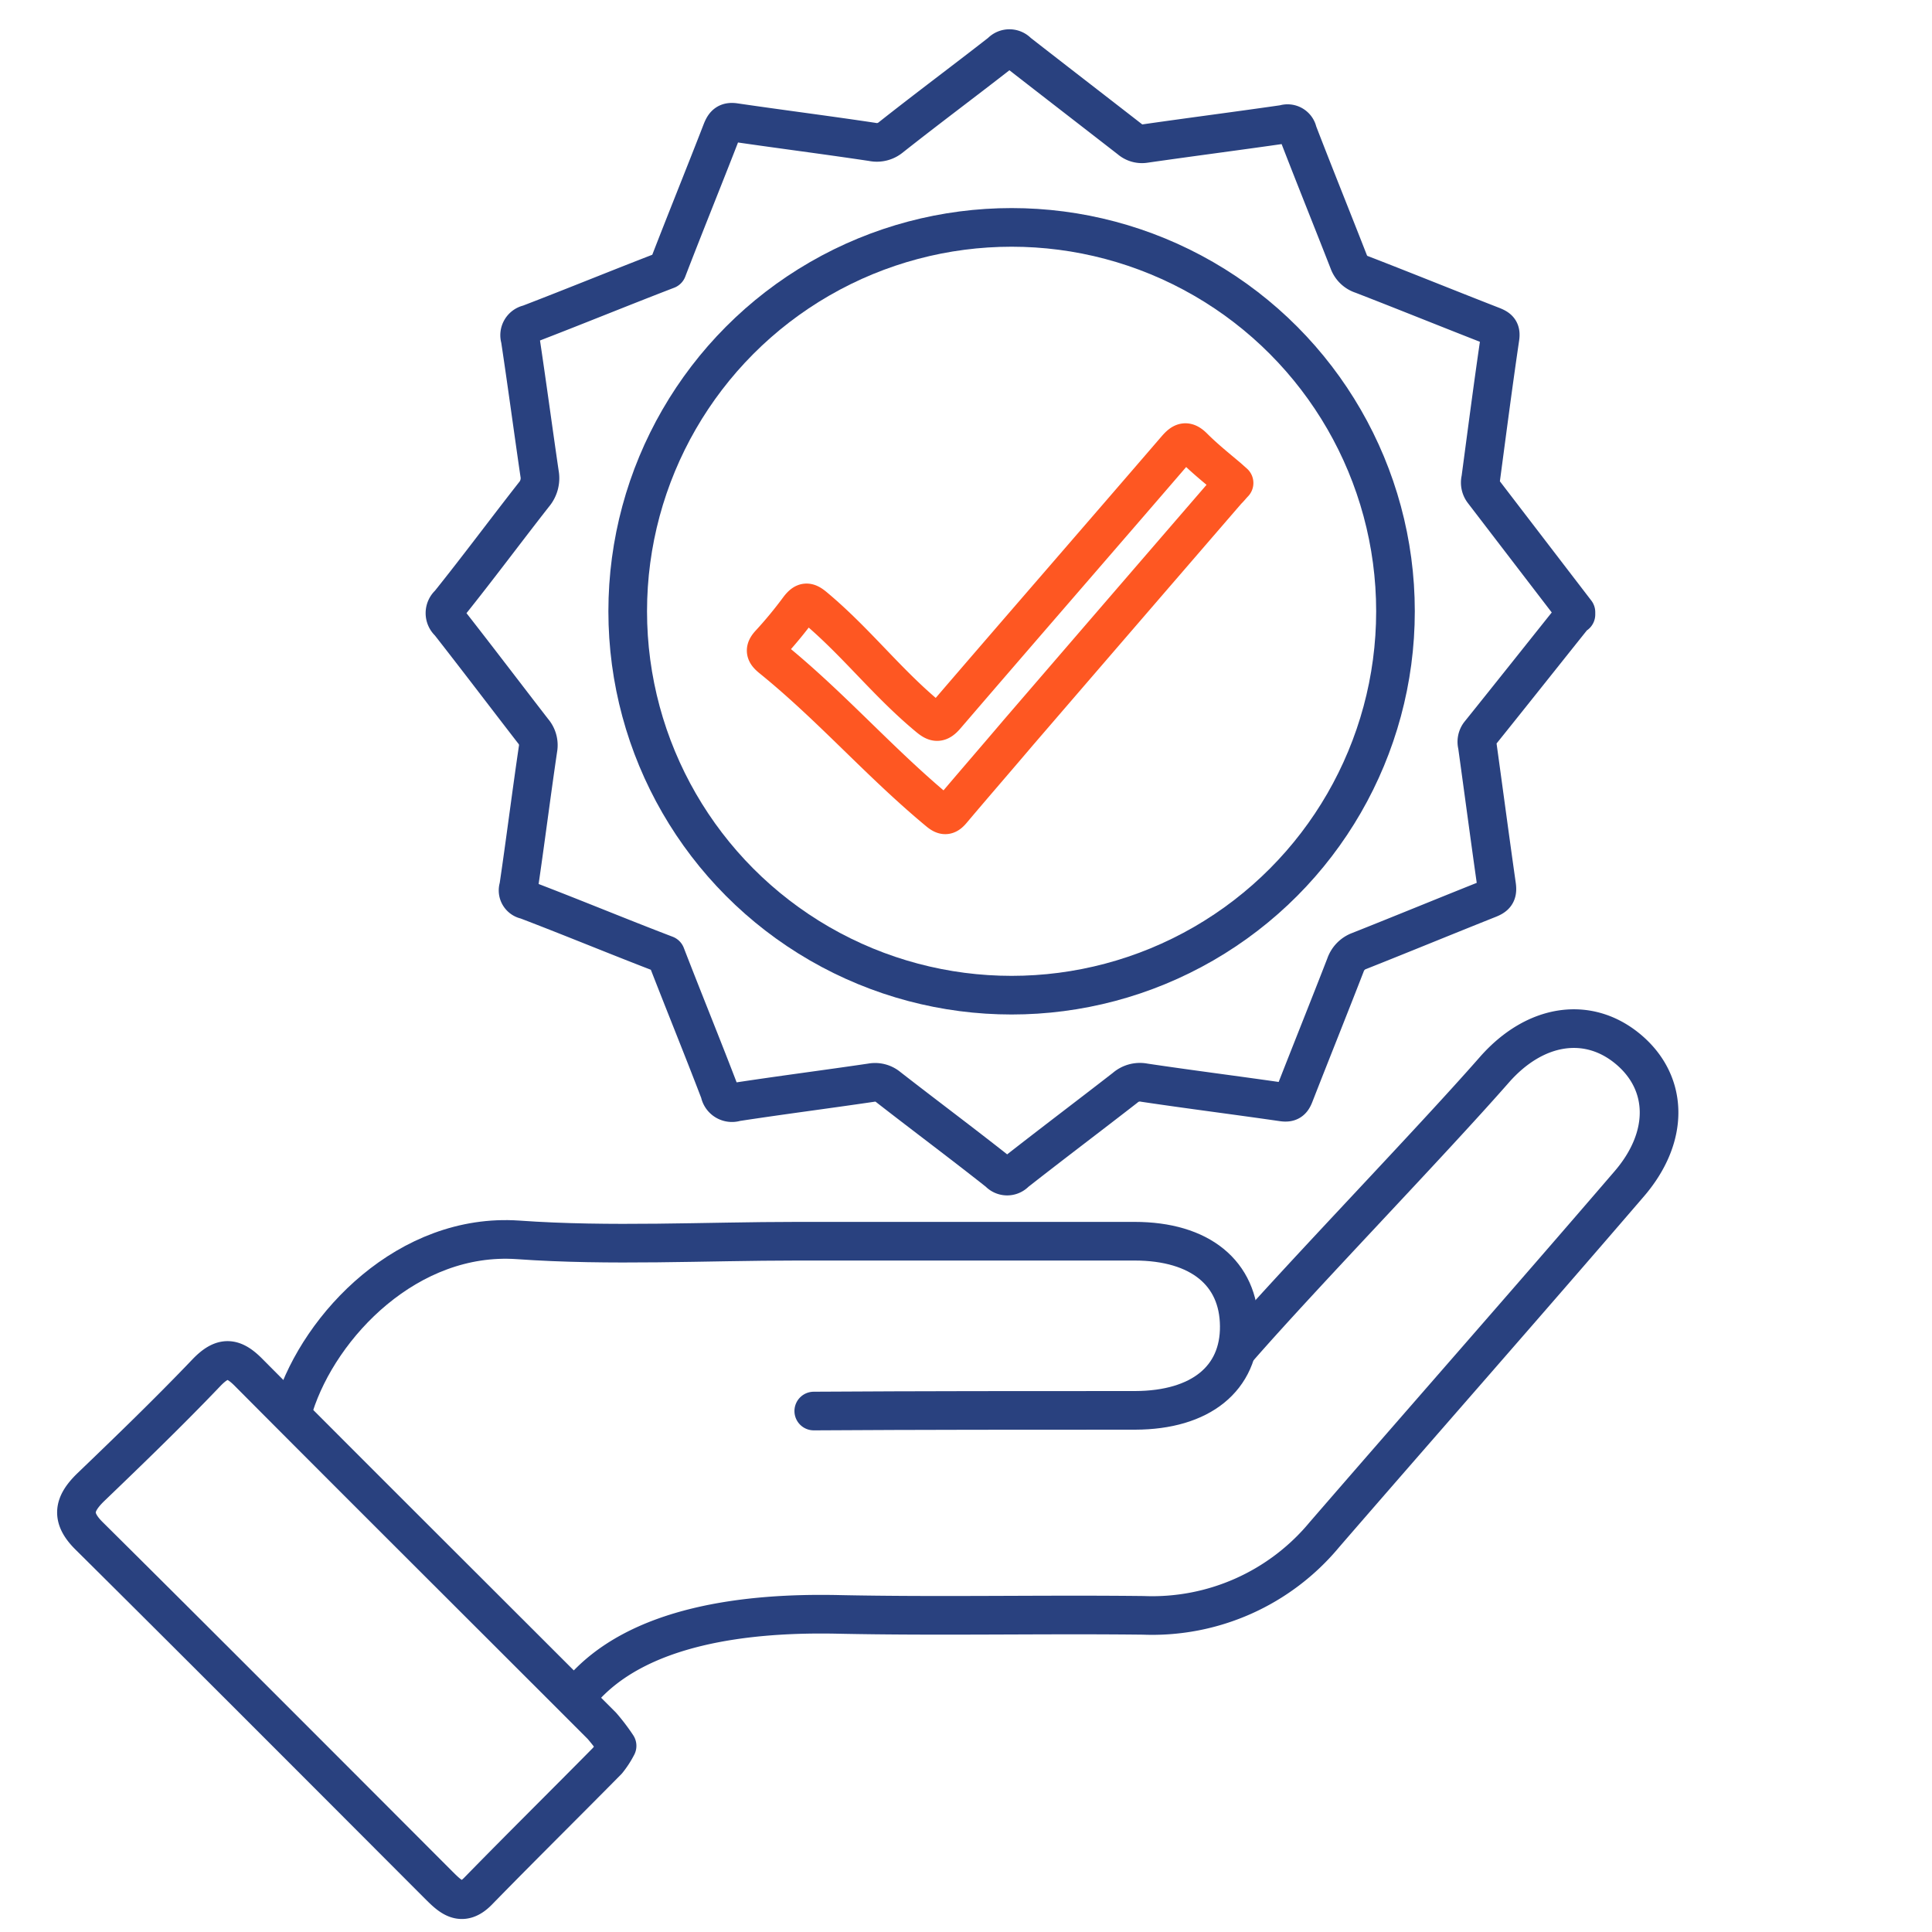
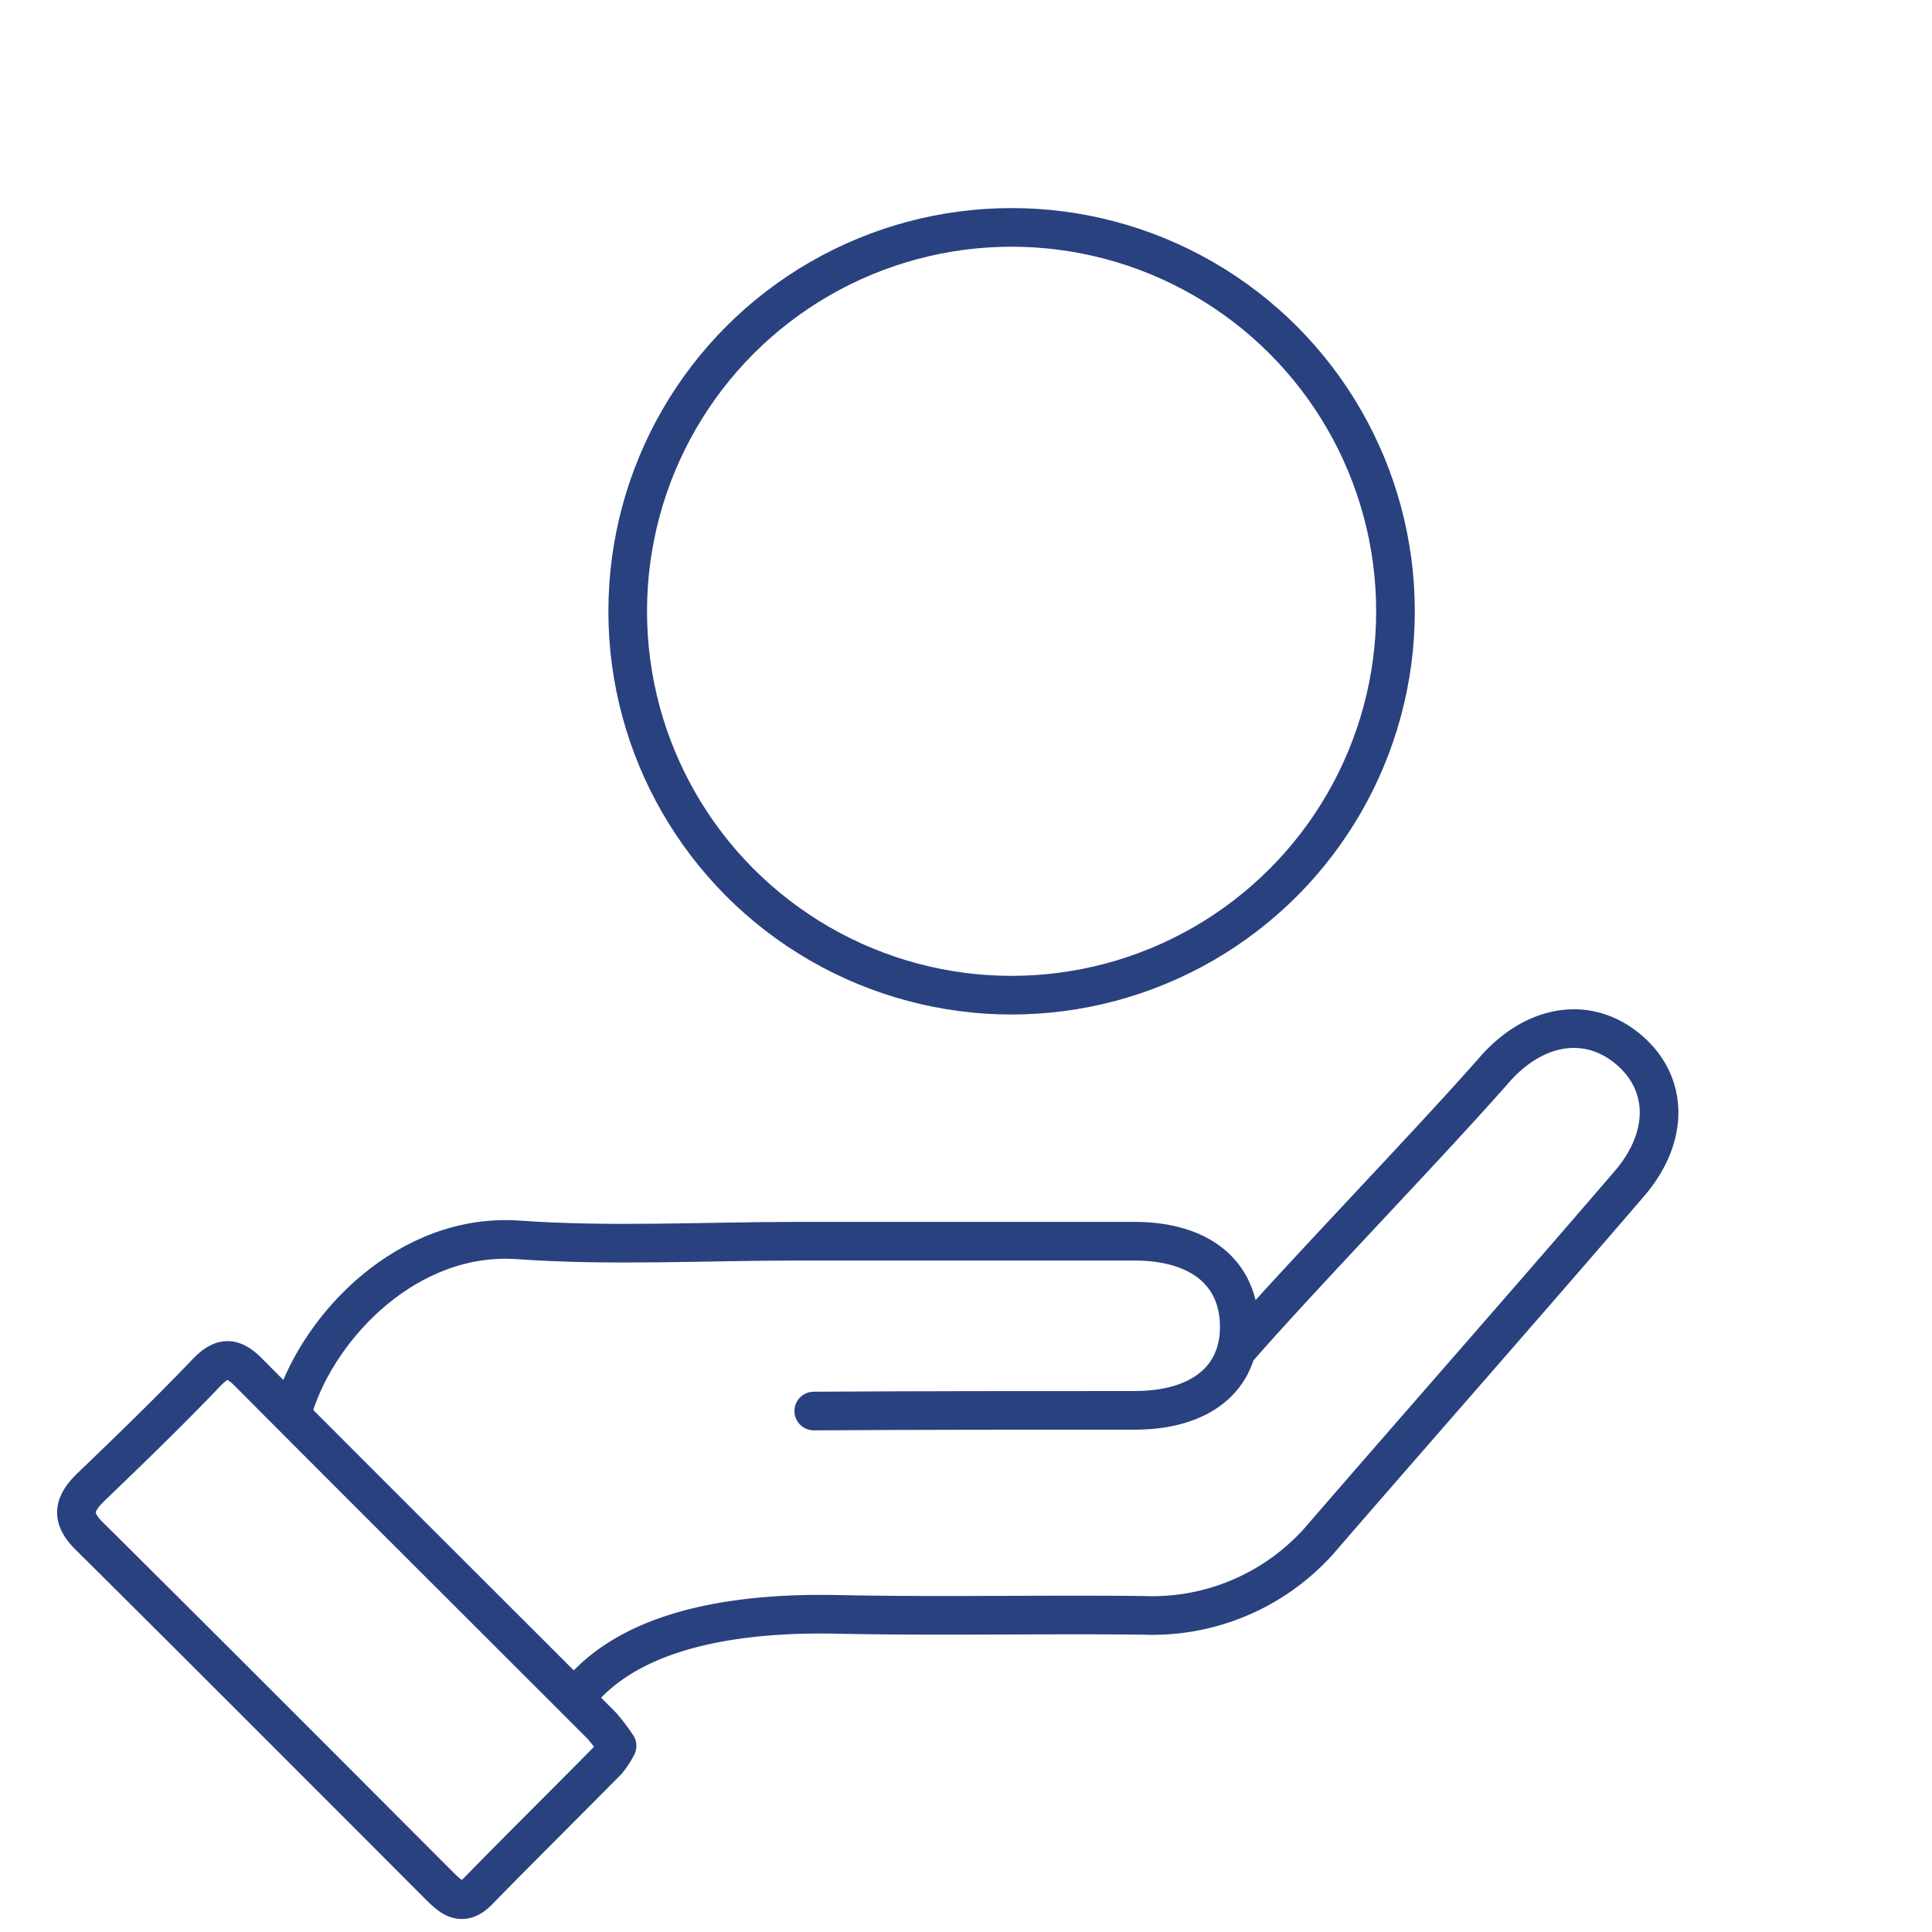
<svg xmlns="http://www.w3.org/2000/svg" viewBox="0 0 200 200">
  <defs>
    <style>.cls-1,.cls-2{fill:none;stroke-linecap:round;stroke-linejoin:round;stroke-width:4px;}.cls-1{stroke:#fe5722;}.cls-2{stroke:#29417f;}</style>
  </defs>
  <title>up_saves_energy</title>
  <g id="Layer_7" data-name="Layer 7">
-     <path class="cls-1" d="M127.75,50l-.64-.57c-1.19-1-2.43-2-3.54-3.11-.77-.78-1.16-.59-1.81.16-7.94,9.22-15.92,18.39-23.85,27.62-.71.83-1.09.72-1.82.11-4.35-3.61-7.48-7.79-11.82-11.4-.69-.57-1-.54-1.55.16a43.47,43.47,0,0,1-3,3.64c-.63.67-.49,1,.16,1.53C86.09,73.17,91,78.89,97.16,84c.58.48.88.49,1.38-.11,2.25-2.67,4.54-5.3,6.83-8q10.83-12.57,21.68-25.13C127.27,50.56,127.48,50.28,127.75,50Z" />
-     <path class="cls-2" d="M163.14,63.38v.23a.49.49,0,0,0-.19.1c-3.27,4.09-6.52,8.19-9.8,12.27a1.37,1.37,0,0,0-.22,1.17c.67,4.84,1.31,9.68,2,14.52.12.84-.13,1.11-.84,1.39-4.47,1.78-8.91,3.61-13.37,5.38a2.36,2.36,0,0,0-1.44,1.47c-1.74,4.48-3.53,8.93-5.28,13.41-.24.63-.5.87-1.24.76-4.76-.69-9.53-1.29-14.29-2a2.32,2.32,0,0,0-2,.53c-3.77,2.93-7.58,5.8-11.34,8.75a1.17,1.17,0,0,1-1.74,0c-3.79-3-7.63-5.86-11.43-8.82a2.14,2.14,0,0,0-1.78-.46c-4.68.69-9.37,1.29-14,2a1.28,1.28,0,0,1-1.67-1c-1.82-4.76-3.75-9.48-5.59-14.24C64.1,97,59.3,95,54.47,93.16a1,1,0,0,1-.78-1.33c.7-4.75,1.3-9.53,2-14.28a2.22,2.22,0,0,0-.51-1.87c-2.9-3.75-5.76-7.52-8.68-11.25a1.27,1.27,0,0,1,0-1.92c3-3.74,5.83-7.56,8.77-11.31a2.61,2.61,0,0,0,.58-2.2c-.68-4.65-1.3-9.3-2-13.94a1.17,1.17,0,0,1,.89-1.51c4.79-1.84,9.54-3.79,14.33-5.63,1.85-4.81,3.79-9.57,5.65-14.37.28-.71.58-1,1.41-.86,4.72.69,9.45,1.29,14.17,2a2.26,2.26,0,0,0,1.89-.45c3.79-3,7.64-5.86,11.43-8.82a1.18,1.18,0,0,1,1.75,0c3.85,3,7.74,6,11.6,9a1.89,1.89,0,0,0,1.56.44c4.8-.69,9.61-1.31,14.4-2a1.07,1.07,0,0,1,1.41.82c1.73,4.49,3.53,8.94,5.28,13.42A2.16,2.16,0,0,0,141,28.42c4.52,1.75,9,3.57,13.52,5.33.62.25.87.47.76,1.22-.72,4.88-1.35,9.76-2,14.63a1.48,1.48,0,0,0,.27,1.27Q158.33,57.11,163.14,63.38Z" />
    <circle class="cls-2" cx="104.72" cy="63.28" r="39.74" />
    <path class="cls-2" d="M128.29,139.47c6.83-7.8,19.57-20.94,26.4-28.72,4.24-4.83,9.75-5.6,13.89-2.11s4.3,9.07,0,14c-10.43,12.13-21,24.13-31.48,36.23a23.16,23.16,0,0,1-18.74,8.35c-10.55-.12-21.1.12-31.64-.1-9.08-.19-20.79,1-26.7,8.1" />
    <path class="cls-2" d="M30.45,145.57c2.68-8.44,11.83-18,23.17-17.22,9.59.68,19.27.14,28.91.14,11.64,0,23.28,0,34.91,0,6.82,0,10.8,3.32,10.85,8.77s-4,8.72-10.78,8.74c-11.09,0-22.18,0-33.27.07" />
    <path class="cls-2" d="M63.88,180.73a9.1,9.1,0,0,1-1,1.54c-4.46,4.52-9,9-13.41,13.52-1.71,1.73-2.88.52-4.08-.67C34.65,184.36,20.06,169.74,9.23,159c-1.89-1.87-1.65-3.26.12-5,4.05-3.89,8.1-7.8,12-11.88,1.68-1.76,2.8-1.67,4.43,0,10.86,10.92,25.63,25.63,36.52,36.53A20.27,20.27,0,0,1,63.88,180.73Z" />
  </g>
</svg>